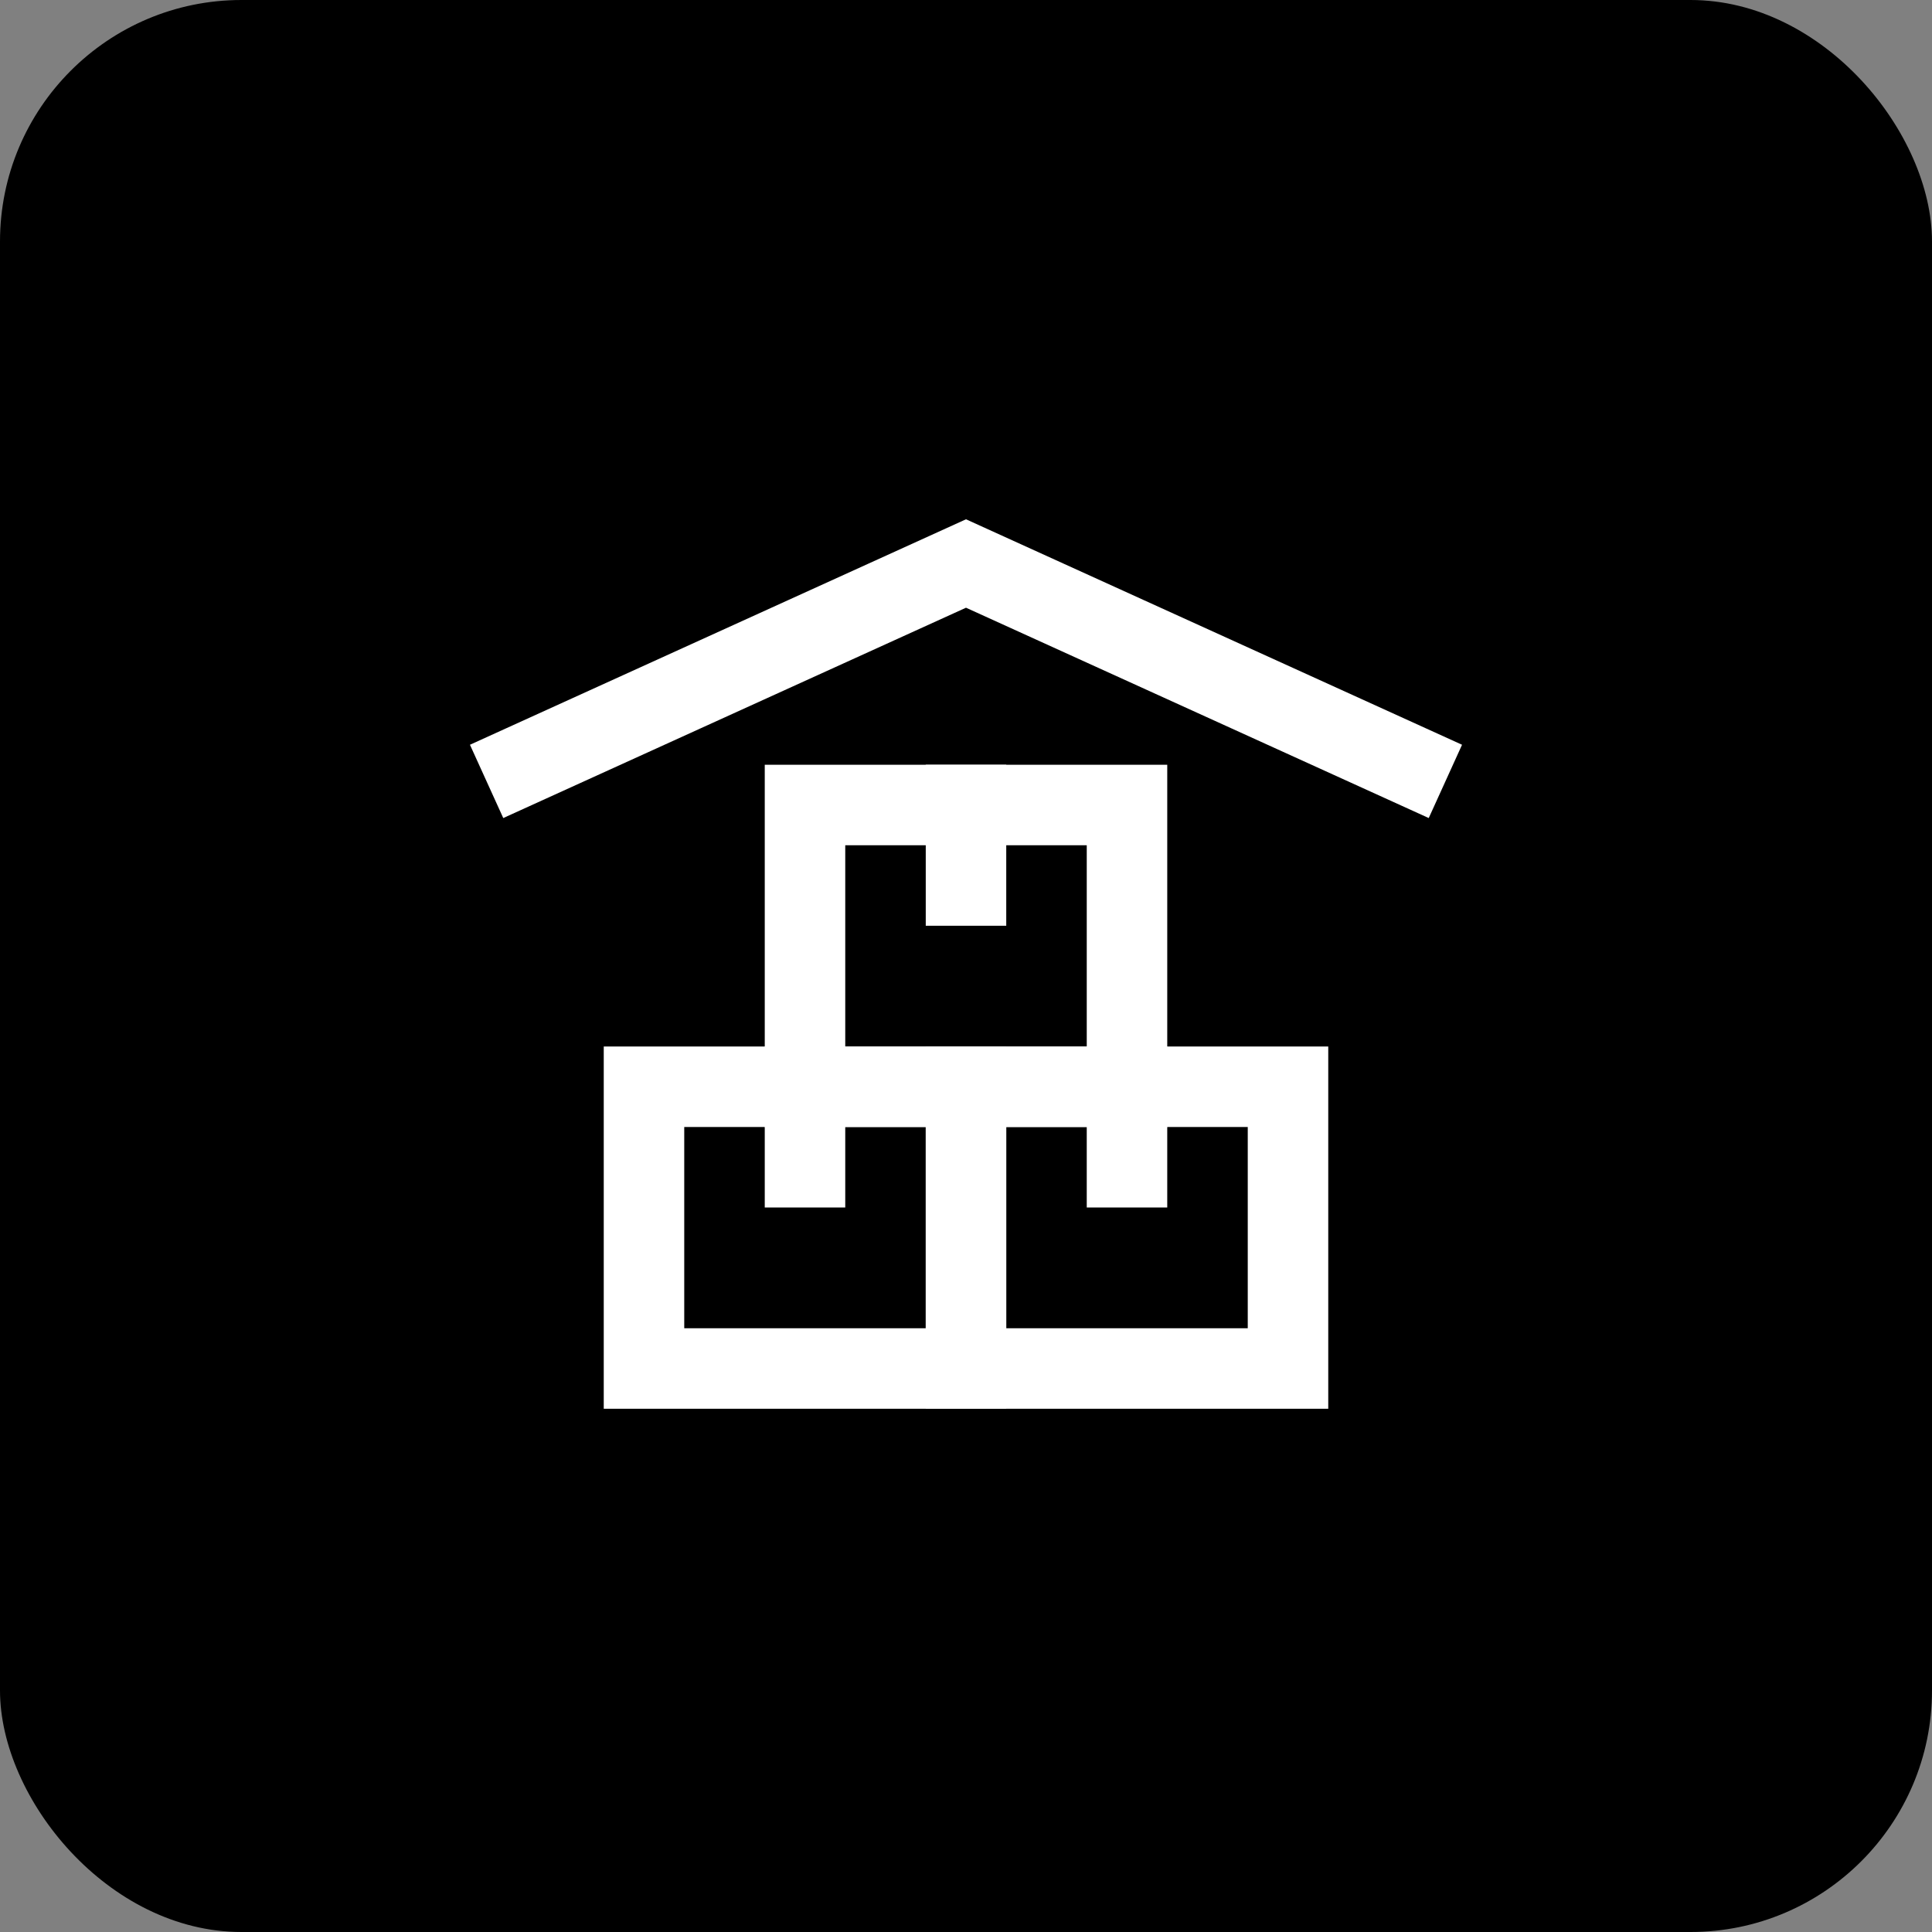
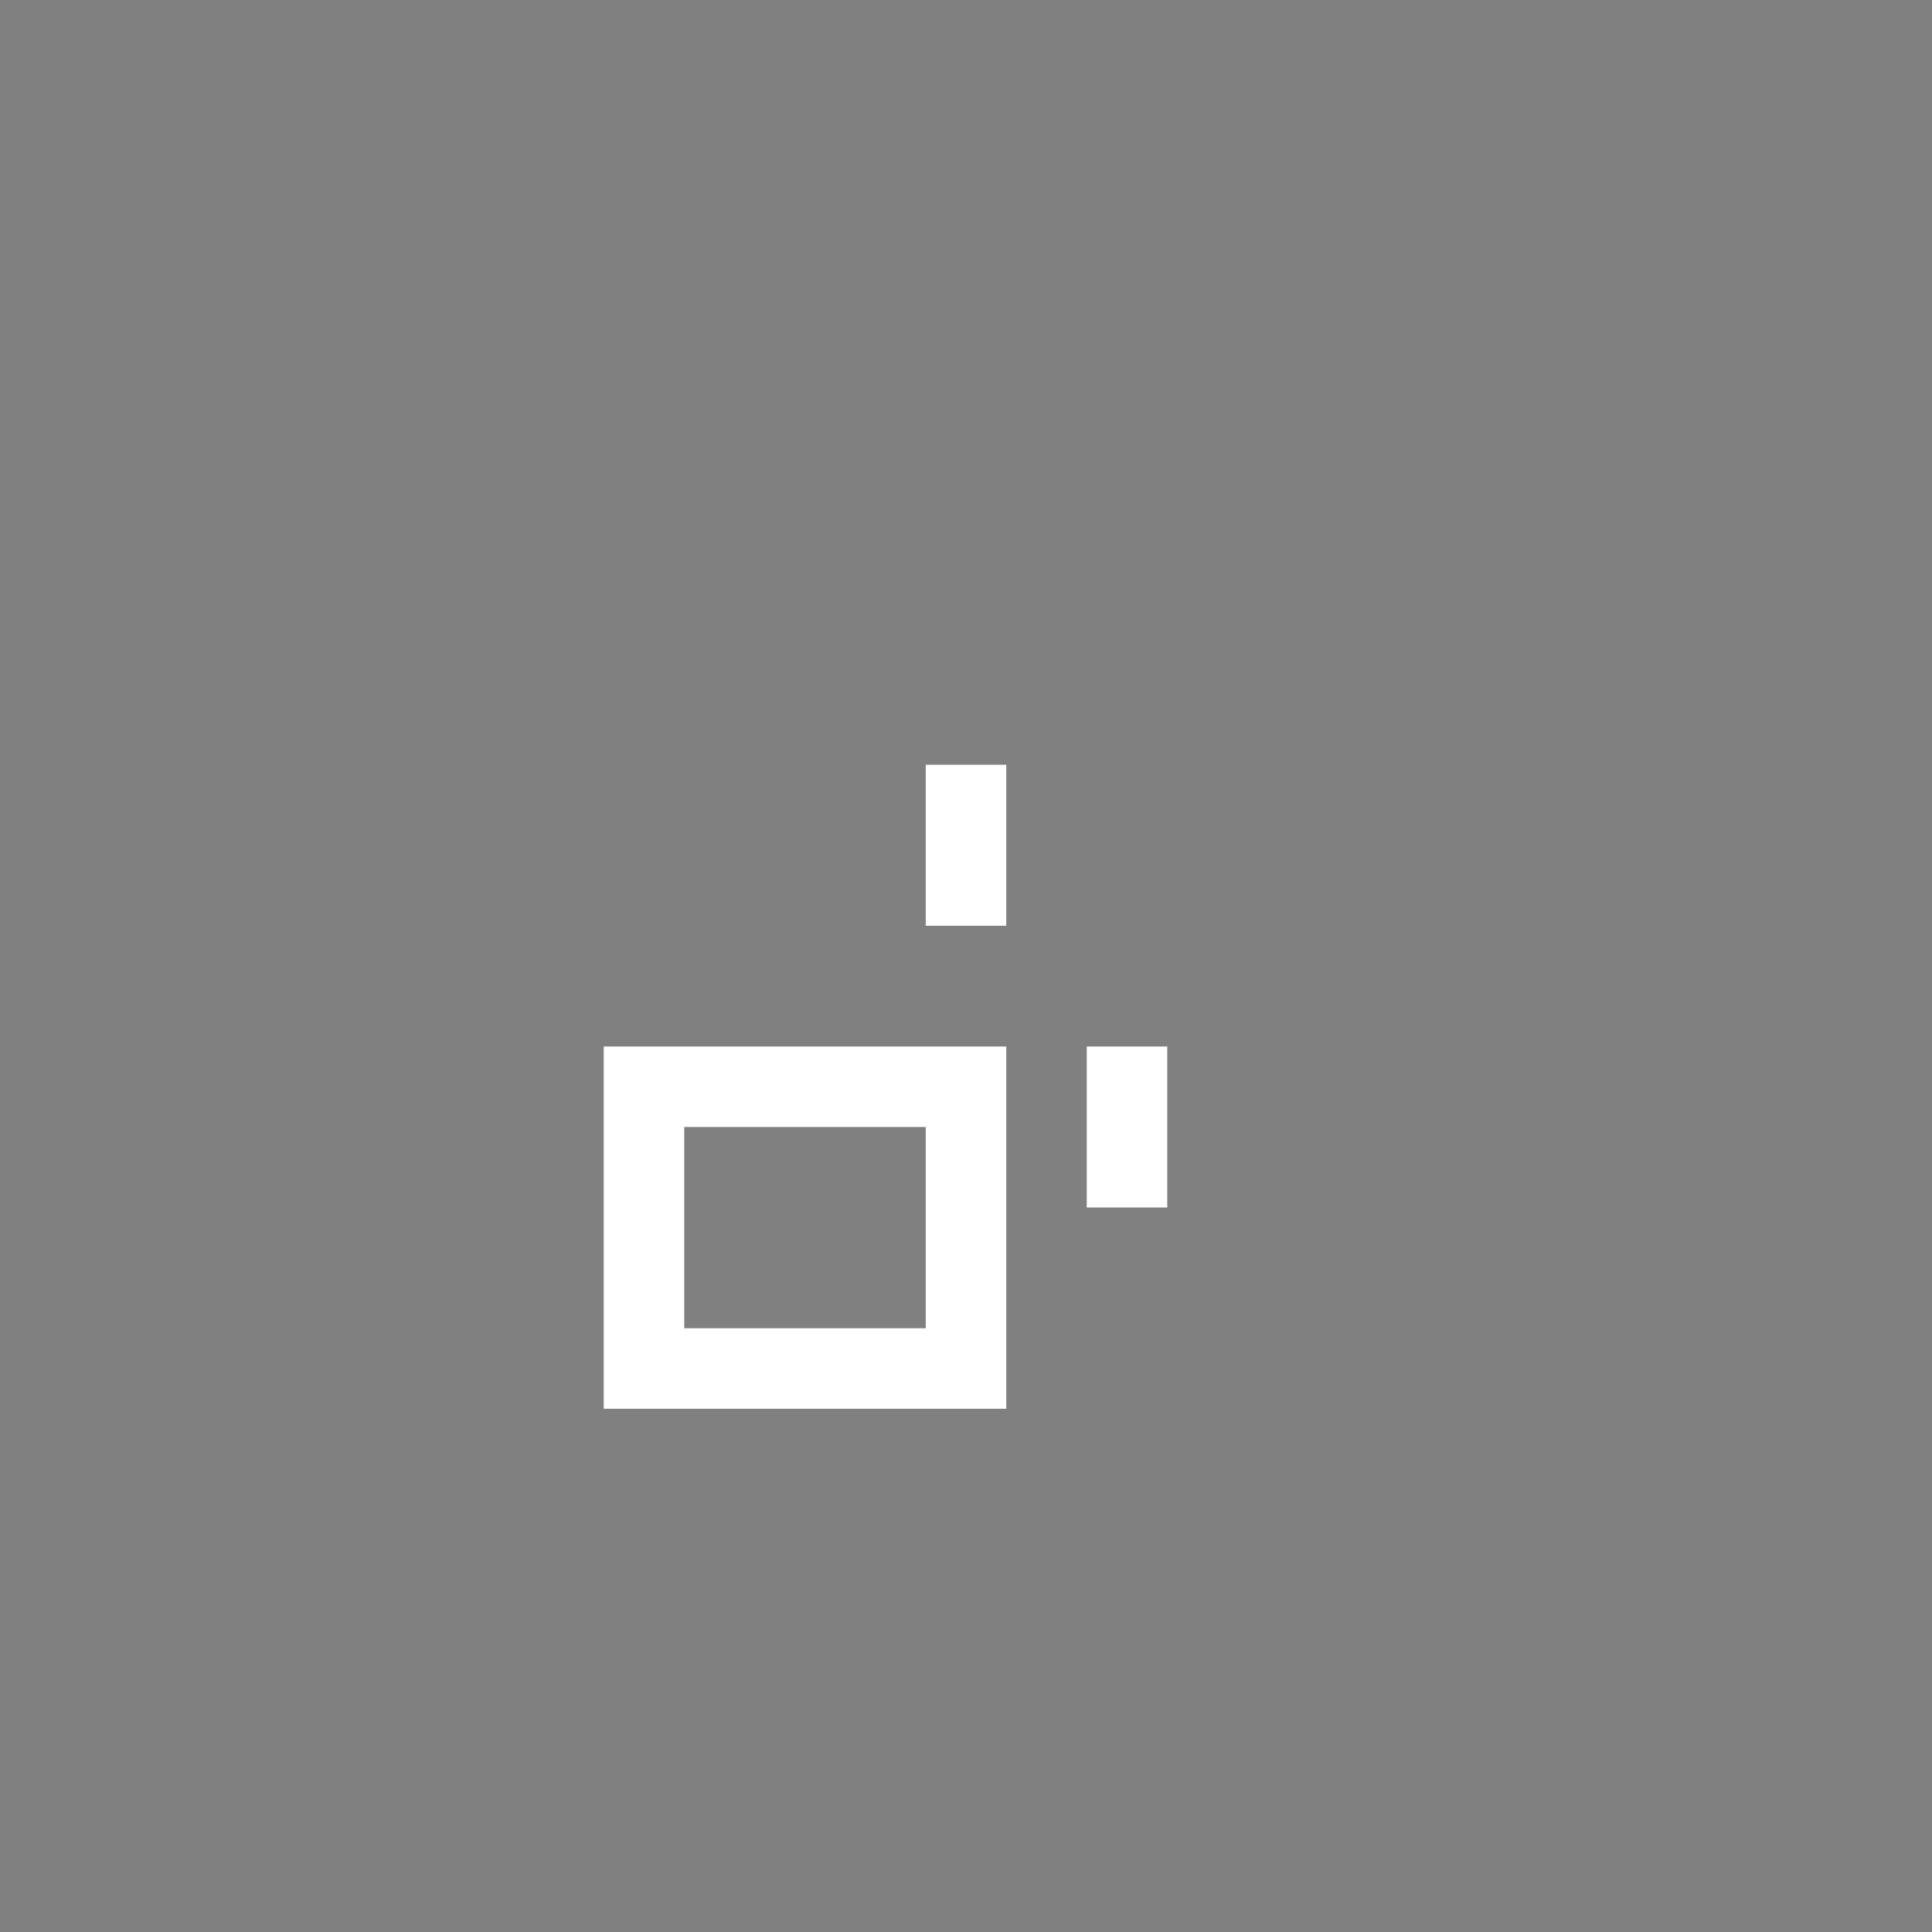
<svg xmlns="http://www.w3.org/2000/svg" height="24" width="24" viewBox="0 0 24 24">
  <rect x="0" y="0" width="24" height="24" fill="#808080" stroke="none" />
  <title>24 storage unit</title>
-   <rect data-element="frame" x="0" y="0" width="24" height="24" rx="3" ry="3" stroke="none" fill="#000000" />
  <g transform="translate(6 6) scale(0.5)" stroke-linejoin="miter" fill="#ffffff" stroke-linecap="square" class="nc-icon-wrapper" stroke-miterlimit="10">
    <rect x="4" y="15" width="8" height="7" fill="none" stroke="#ffffff" stroke-width="2" />
-     <rect x="12" y="15" width="8" height="7" fill="none" stroke="#ffffff" stroke-width="2" />
-     <rect x="8" y="8" width="8" height="7" fill="none" stroke="#ffffff" stroke-width="2" />
-     <polyline points="1 7 12 2 23 7" fill="none" stroke="#ffffff" stroke-width="2" data-cap="butt" data-color="color-2" stroke-linecap="butt" />
    <line x1="12" y1="8" x2="12" y2="10" fill="none" stroke="#ffffff" stroke-width="2" />
    <line x1="16" y1="15" x2="16" y2="17" fill="none" stroke="#ffffff" stroke-width="2" />
-     <line x1="8" y1="15" x2="8" y2="17" fill="none" stroke="#ffffff" stroke-width="2" />
  </g>
</svg>